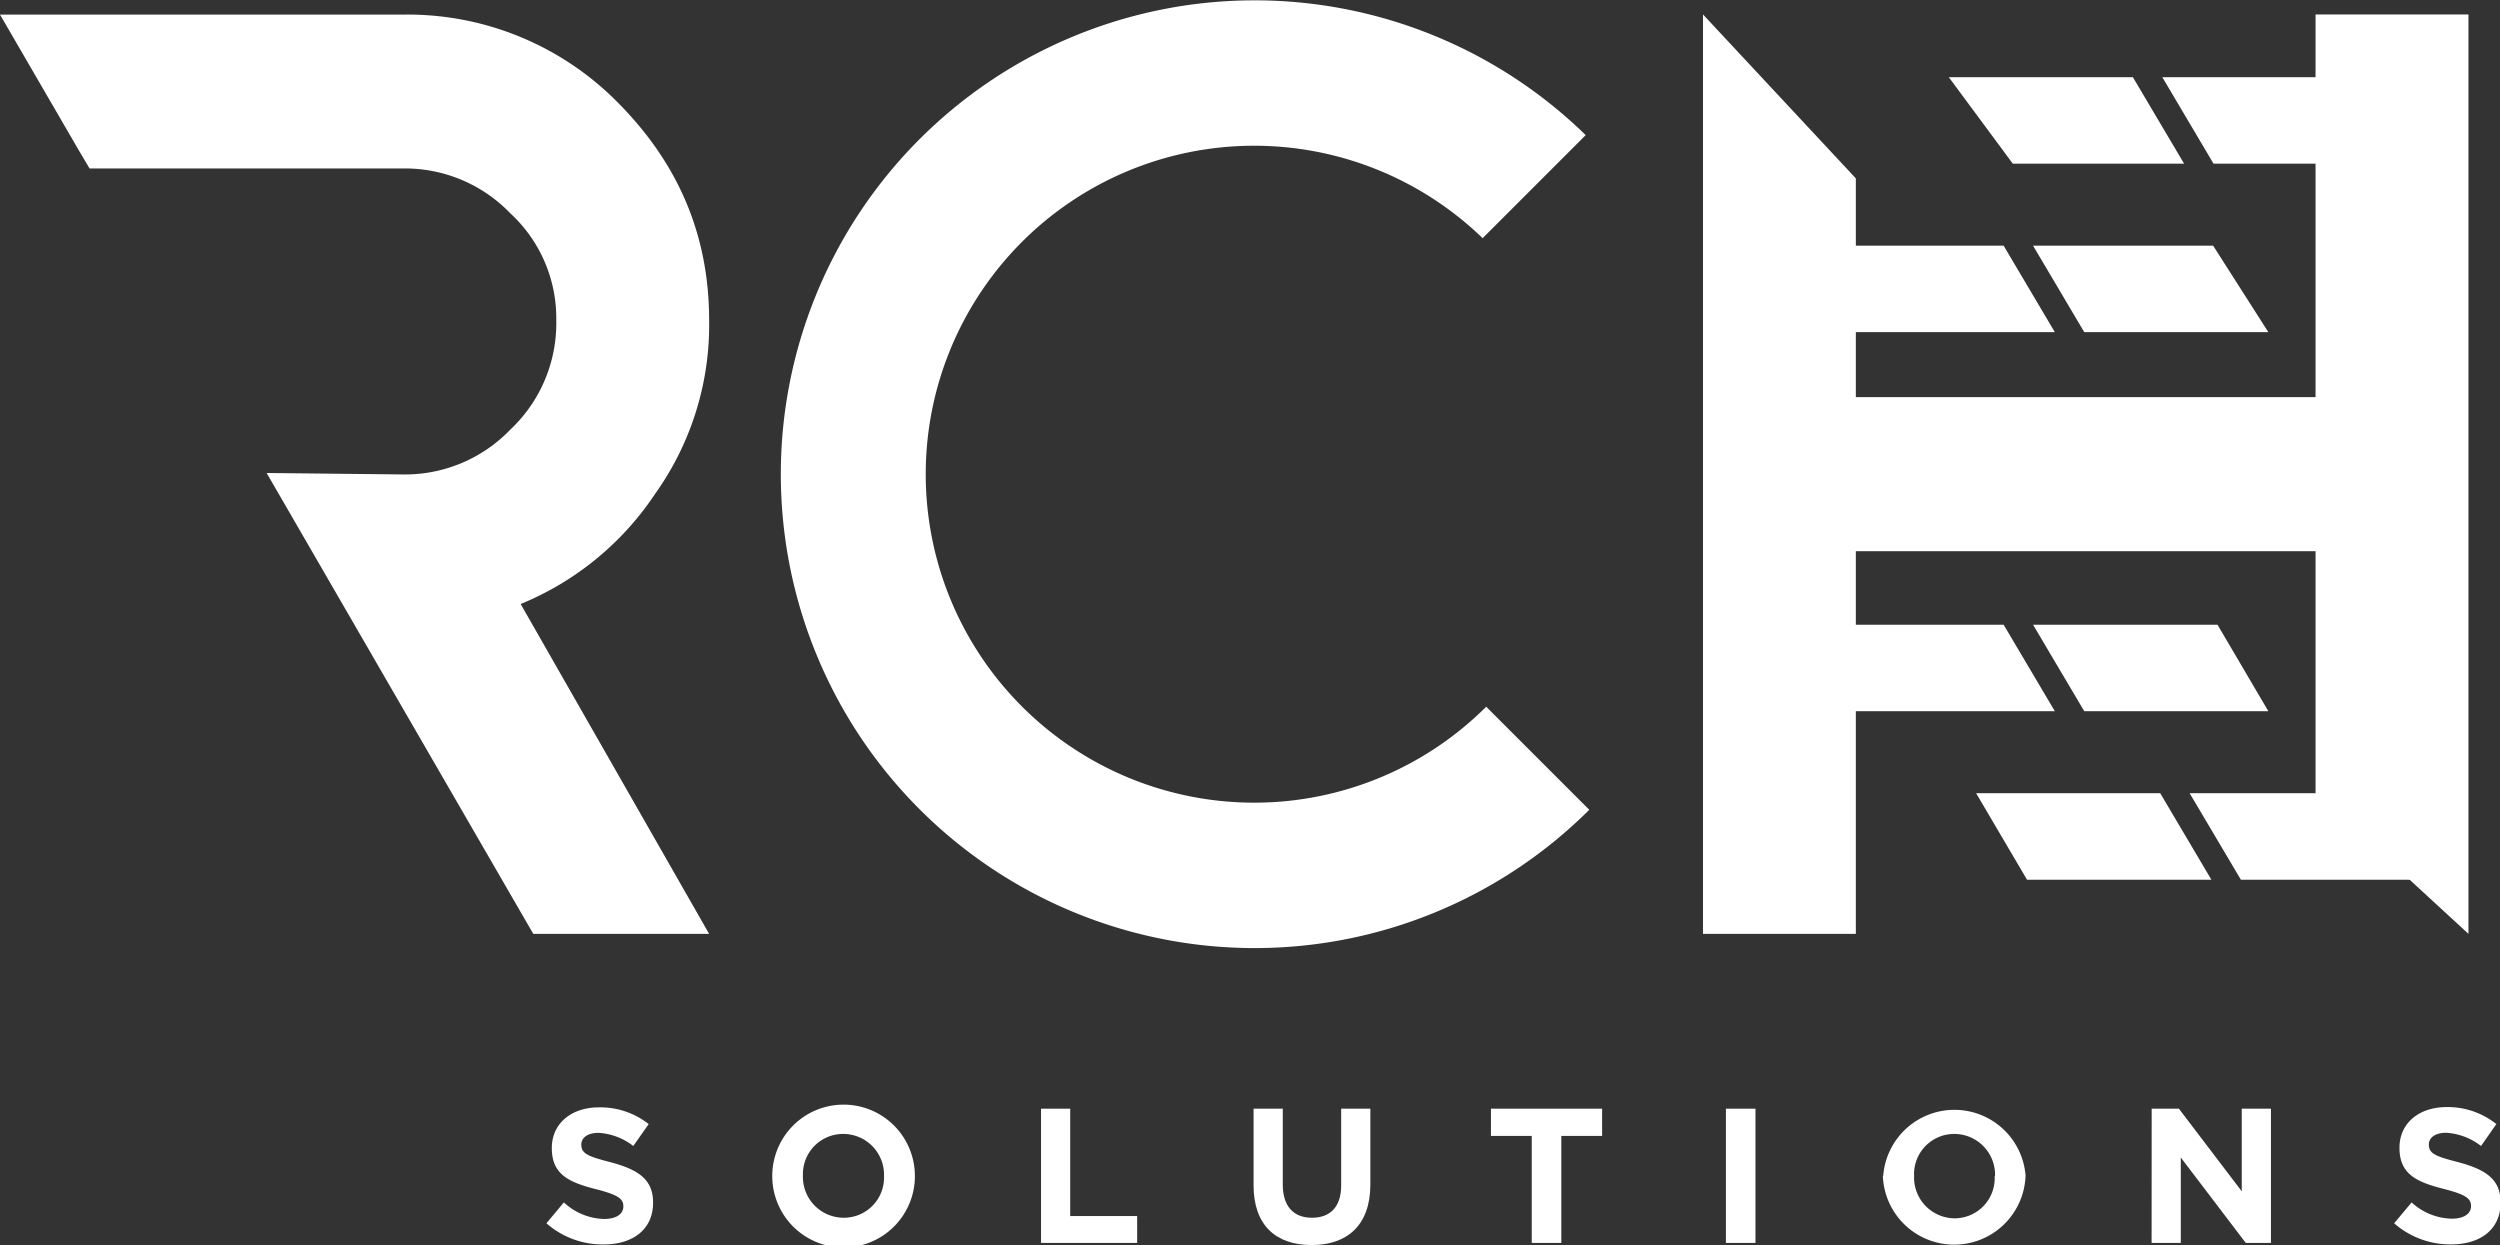
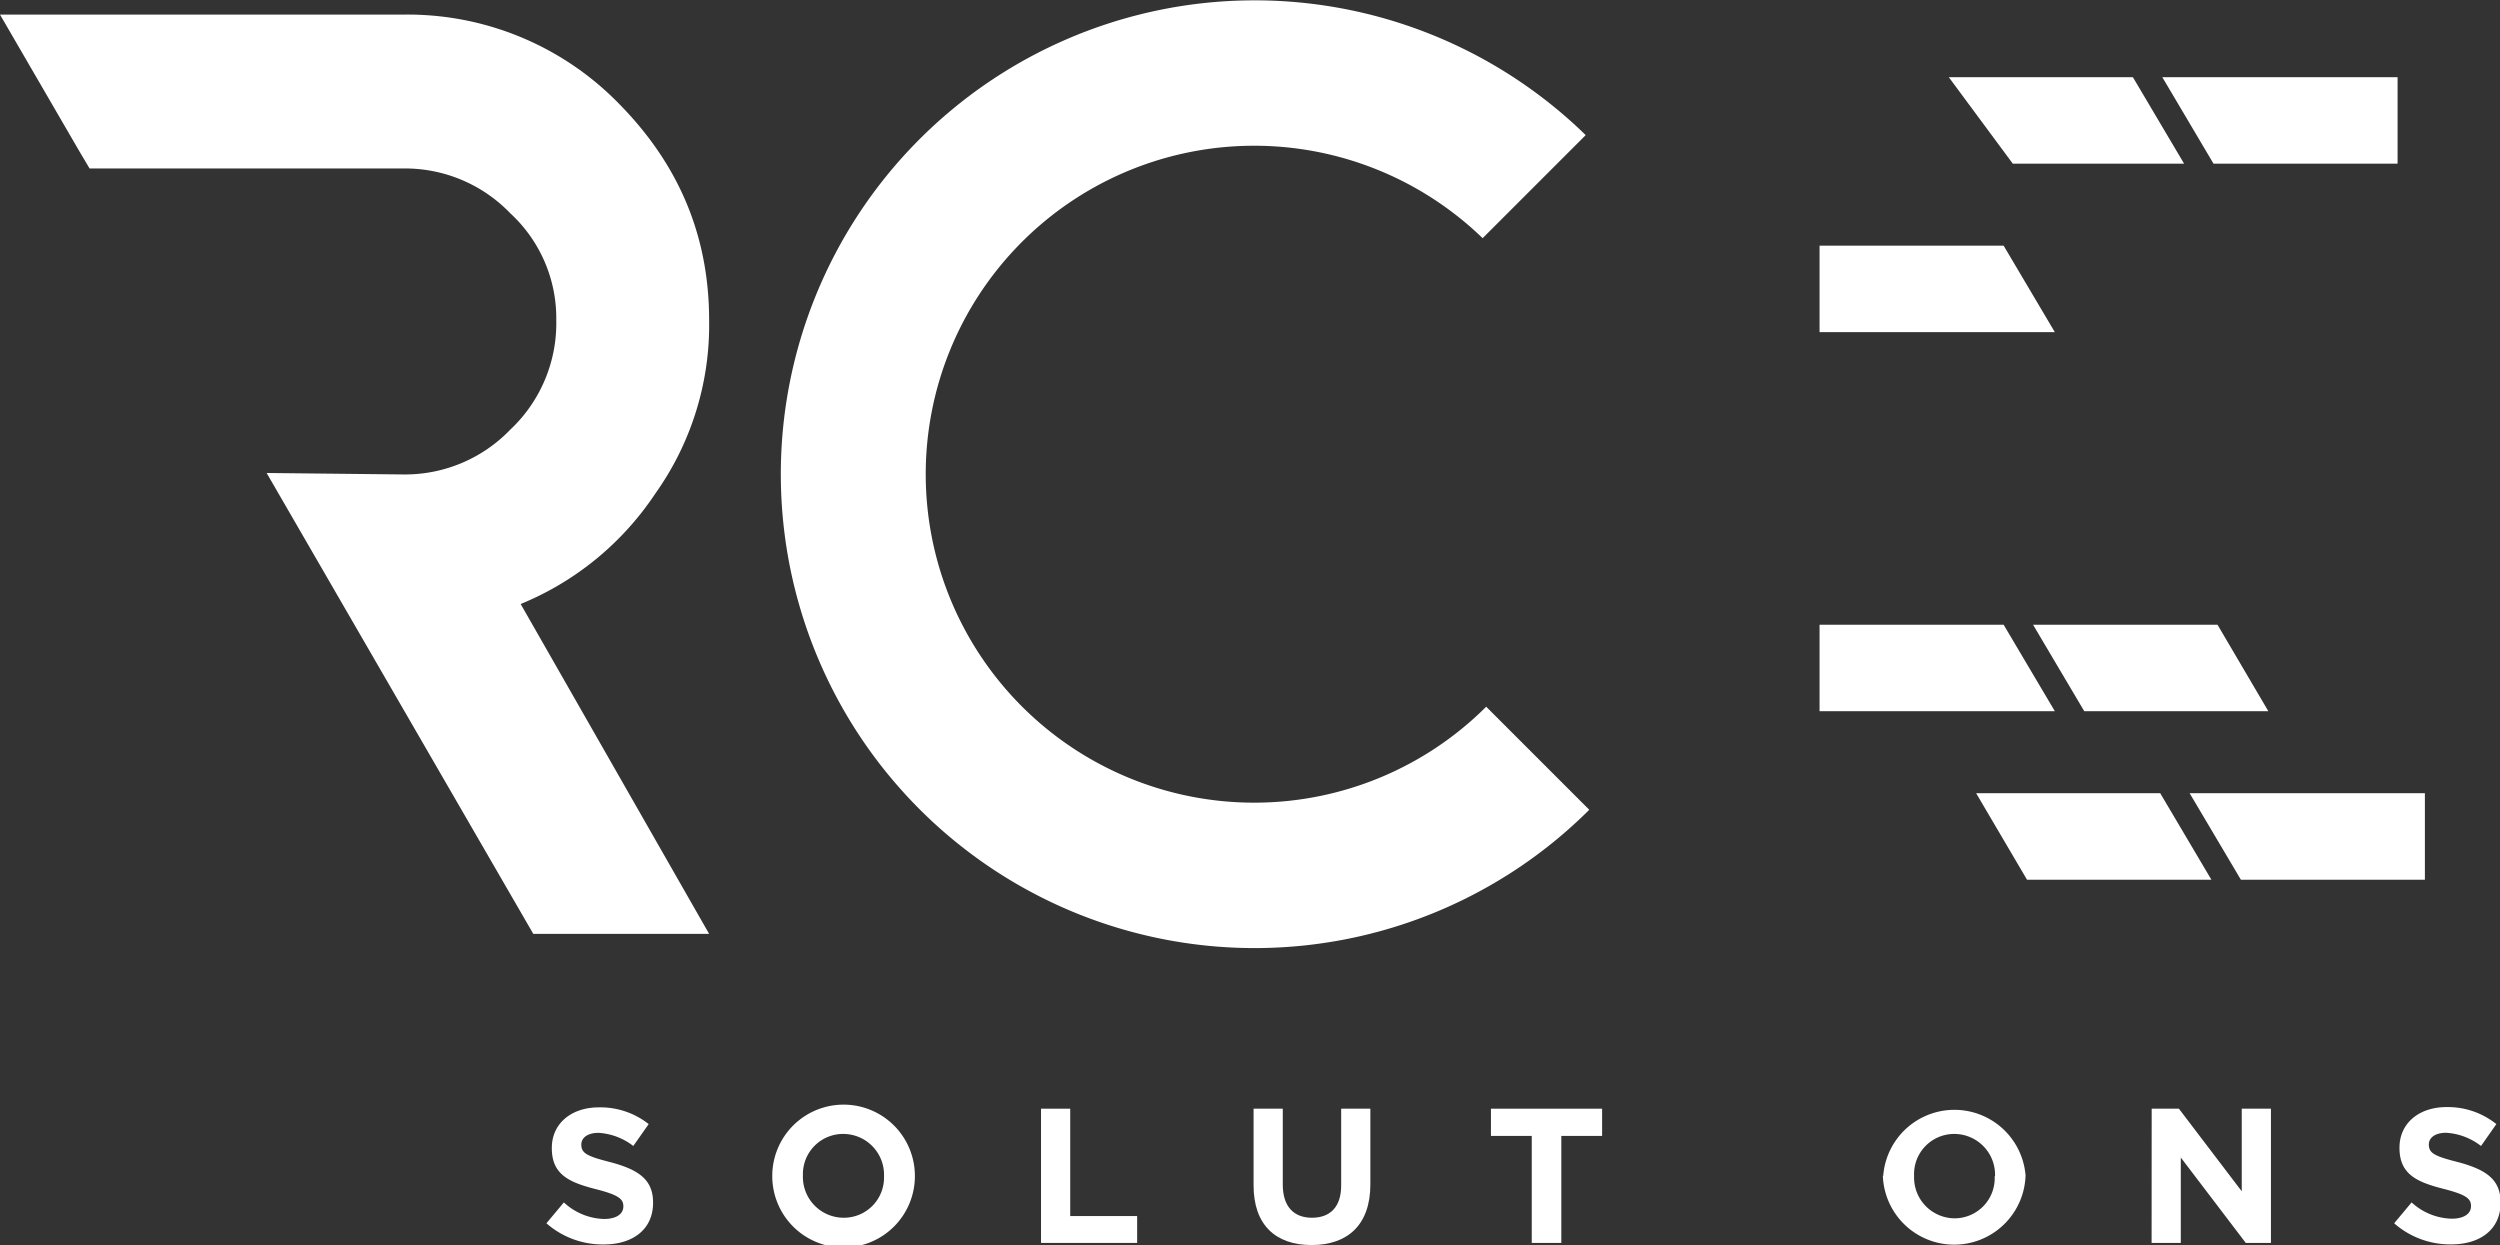
<svg xmlns="http://www.w3.org/2000/svg" viewBox="0 0 342.5 170.59">
  <rect x="0" y="0" width="342.5" height="170.59" fill="#333333" stroke="none" />
  <defs>
    <style>.cls-1{fill:#fff;}</style>
  </defs>
  <title>rch.logo.white</title>
  <g id="Layer_2" data-name="Layer 2">
    <g id="Layer_1-2" data-name="Layer 1">
      <path class="cls-1" d="M74.86,167.59l2.39-2.86A8.42,8.42,0,0,0,82.74,167c1.66,0,2.66-.65,2.66-1.73v0c0-1-.63-1.55-3.71-2.34-3.7-.94-6.09-2-6.09-5.62v-.05c0-3.34,2.68-5.55,6.43-5.55A10.67,10.67,0,0,1,88.87,154l-2.11,3A8.59,8.59,0,0,0,82,155.2c-1.55,0-2.36.71-2.36,1.6v0c0,1.21.79,1.6,4,2.42,3.73,1,5.83,2.31,5.83,5.51v.06c0,3.65-2.79,5.7-6.75,5.7A11.68,11.68,0,0,1,74.86,167.59Z" />
      <path class="cls-1" d="M105.8,161.13v0a9.77,9.77,0,0,1,19.54-.05v.05a9.77,9.77,0,0,1-19.54,0Zm15.31,0v0a5.59,5.59,0,0,0-5.57-5.78A5.5,5.5,0,0,0,110,161v.05a5.59,5.59,0,0,0,5.57,5.78A5.5,5.5,0,0,0,121.11,161.13Z" />
      <path class="cls-1" d="M142.62,151.89h4V166.6h9.17v3.68H142.62Z" />
      <path class="cls-1" d="M171.74,162.4V151.89h4v10.4c0,3,1.5,4.54,4,4.54s4-1.49,4-4.41V151.89h4v10.37c0,5.57-3.13,8.31-8.06,8.31S171.74,167.81,171.74,162.4Z" />
      <path class="cls-1" d="M209.85,155.62h-5.59v-3.73h15.23v3.73H213.9v14.66h-4.05Z" />
-       <path class="cls-1" d="M236.45,151.89h4.05v18.39h-4.05Z" />
      <path class="cls-1" d="M258,161.13v0A9.78,9.78,0,0,1,277.5,161v.05a9.78,9.78,0,0,1-19.55,0Zm15.32,0v0a5.59,5.59,0,0,0-5.57-5.78,5.5,5.5,0,0,0-5.52,5.73v.05a5.59,5.59,0,0,0,5.57,5.78A5.5,5.5,0,0,0,273.27,161.13Z" />
      <path class="cls-1" d="M294.78,151.89h3.73l8.61,11.32V151.89h4v18.39h-3.45l-8.9-11.7v11.7h-4Z" />
      <path class="cls-1" d="M328,167.59l2.39-2.86a8.4,8.4,0,0,0,5.49,2.23c1.65,0,2.65-.65,2.65-1.73v0c0-1-.63-1.55-3.7-2.34-3.71-.94-6.1-2-6.1-5.62v-.05c0-3.34,2.68-5.55,6.44-5.55A10.64,10.64,0,0,1,342,154l-2.1,3a8.62,8.62,0,0,0-4.78-1.81c-1.55,0-2.37.71-2.37,1.6v0c0,1.21.79,1.6,4,2.42,3.73,1,5.83,2.31,5.83,5.51v.06c0,3.65-2.78,5.7-6.75,5.7A11.63,11.63,0,0,1,328,167.59Z" />
      <path class="cls-1" d="M71.33,82.75l25.82,45.19H73.06L36.53,64.8,55.27,65a20,20,0,0,0,14.64-6.14,20,20,0,0,0,6.3-15,19.55,19.55,0,0,0-6.3-14.64,20,20,0,0,0-14.64-6.14h-43l-1.4-2.36L0,2H55.27a40.43,40.43,0,0,1,29.6,12.28c8.19,8.34,12.28,18.11,12.28,29.6a39.81,39.81,0,0,1-7.4,23.78A40.62,40.62,0,0,1,71.33,82.75Z" />
      <polygon class="cls-1" points="249.28 33.66 274.5 33.66 281.51 45.5 249.28 45.5 249.28 33.66" />
-       <polygon class="cls-1" points="310.76 45.5 285.54 45.5 278.53 33.66 303.2 33.66 310.76 45.5" />
      <polygon class="cls-1" points="310.76 97.43 285.54 97.43 278.53 85.59 303.8 85.59 310.76 97.43" />
      <polygon class="cls-1" points="249.28 85.59 274.5 85.59 281.51 97.43 249.28 97.43 249.28 85.59" />
      <polygon class="cls-1" points="266.99 10.58 292.21 10.58 299.22 22.42 275.75 22.42 266.99 10.58" />
      <polygon class="cls-1" points="328.47 22.42 303.25 22.42 296.24 10.58 328.47 10.58 328.47 22.42" />
      <polygon class="cls-1" points="270.73 108.67 295.95 108.67 302.96 120.52 277.7 120.52 270.73 108.67" />
      <polygon class="cls-1" points="332.21 120.52 307 120.52 299.98 108.67 332.21 108.67 332.21 120.52" />
      <path class="cls-1" d="M203.61,96.82a45,45,0,1,1-.49-64.19l14.12-14.12a64.92,64.92,0,1,0,.49,92.43Z" />
-       <polygon class="cls-1" points="317.23 1.98 317.23 54.41 254.25 54.41 254.25 24.44 233.31 1.98 233.31 75.51 233.31 127.94 254.25 127.94 254.25 75.51 317.23 75.51 317.23 108.66 338.18 127.94 338.18 75.51 338.18 1.98 317.23 1.98" />
    </g>
  </g>
</svg>